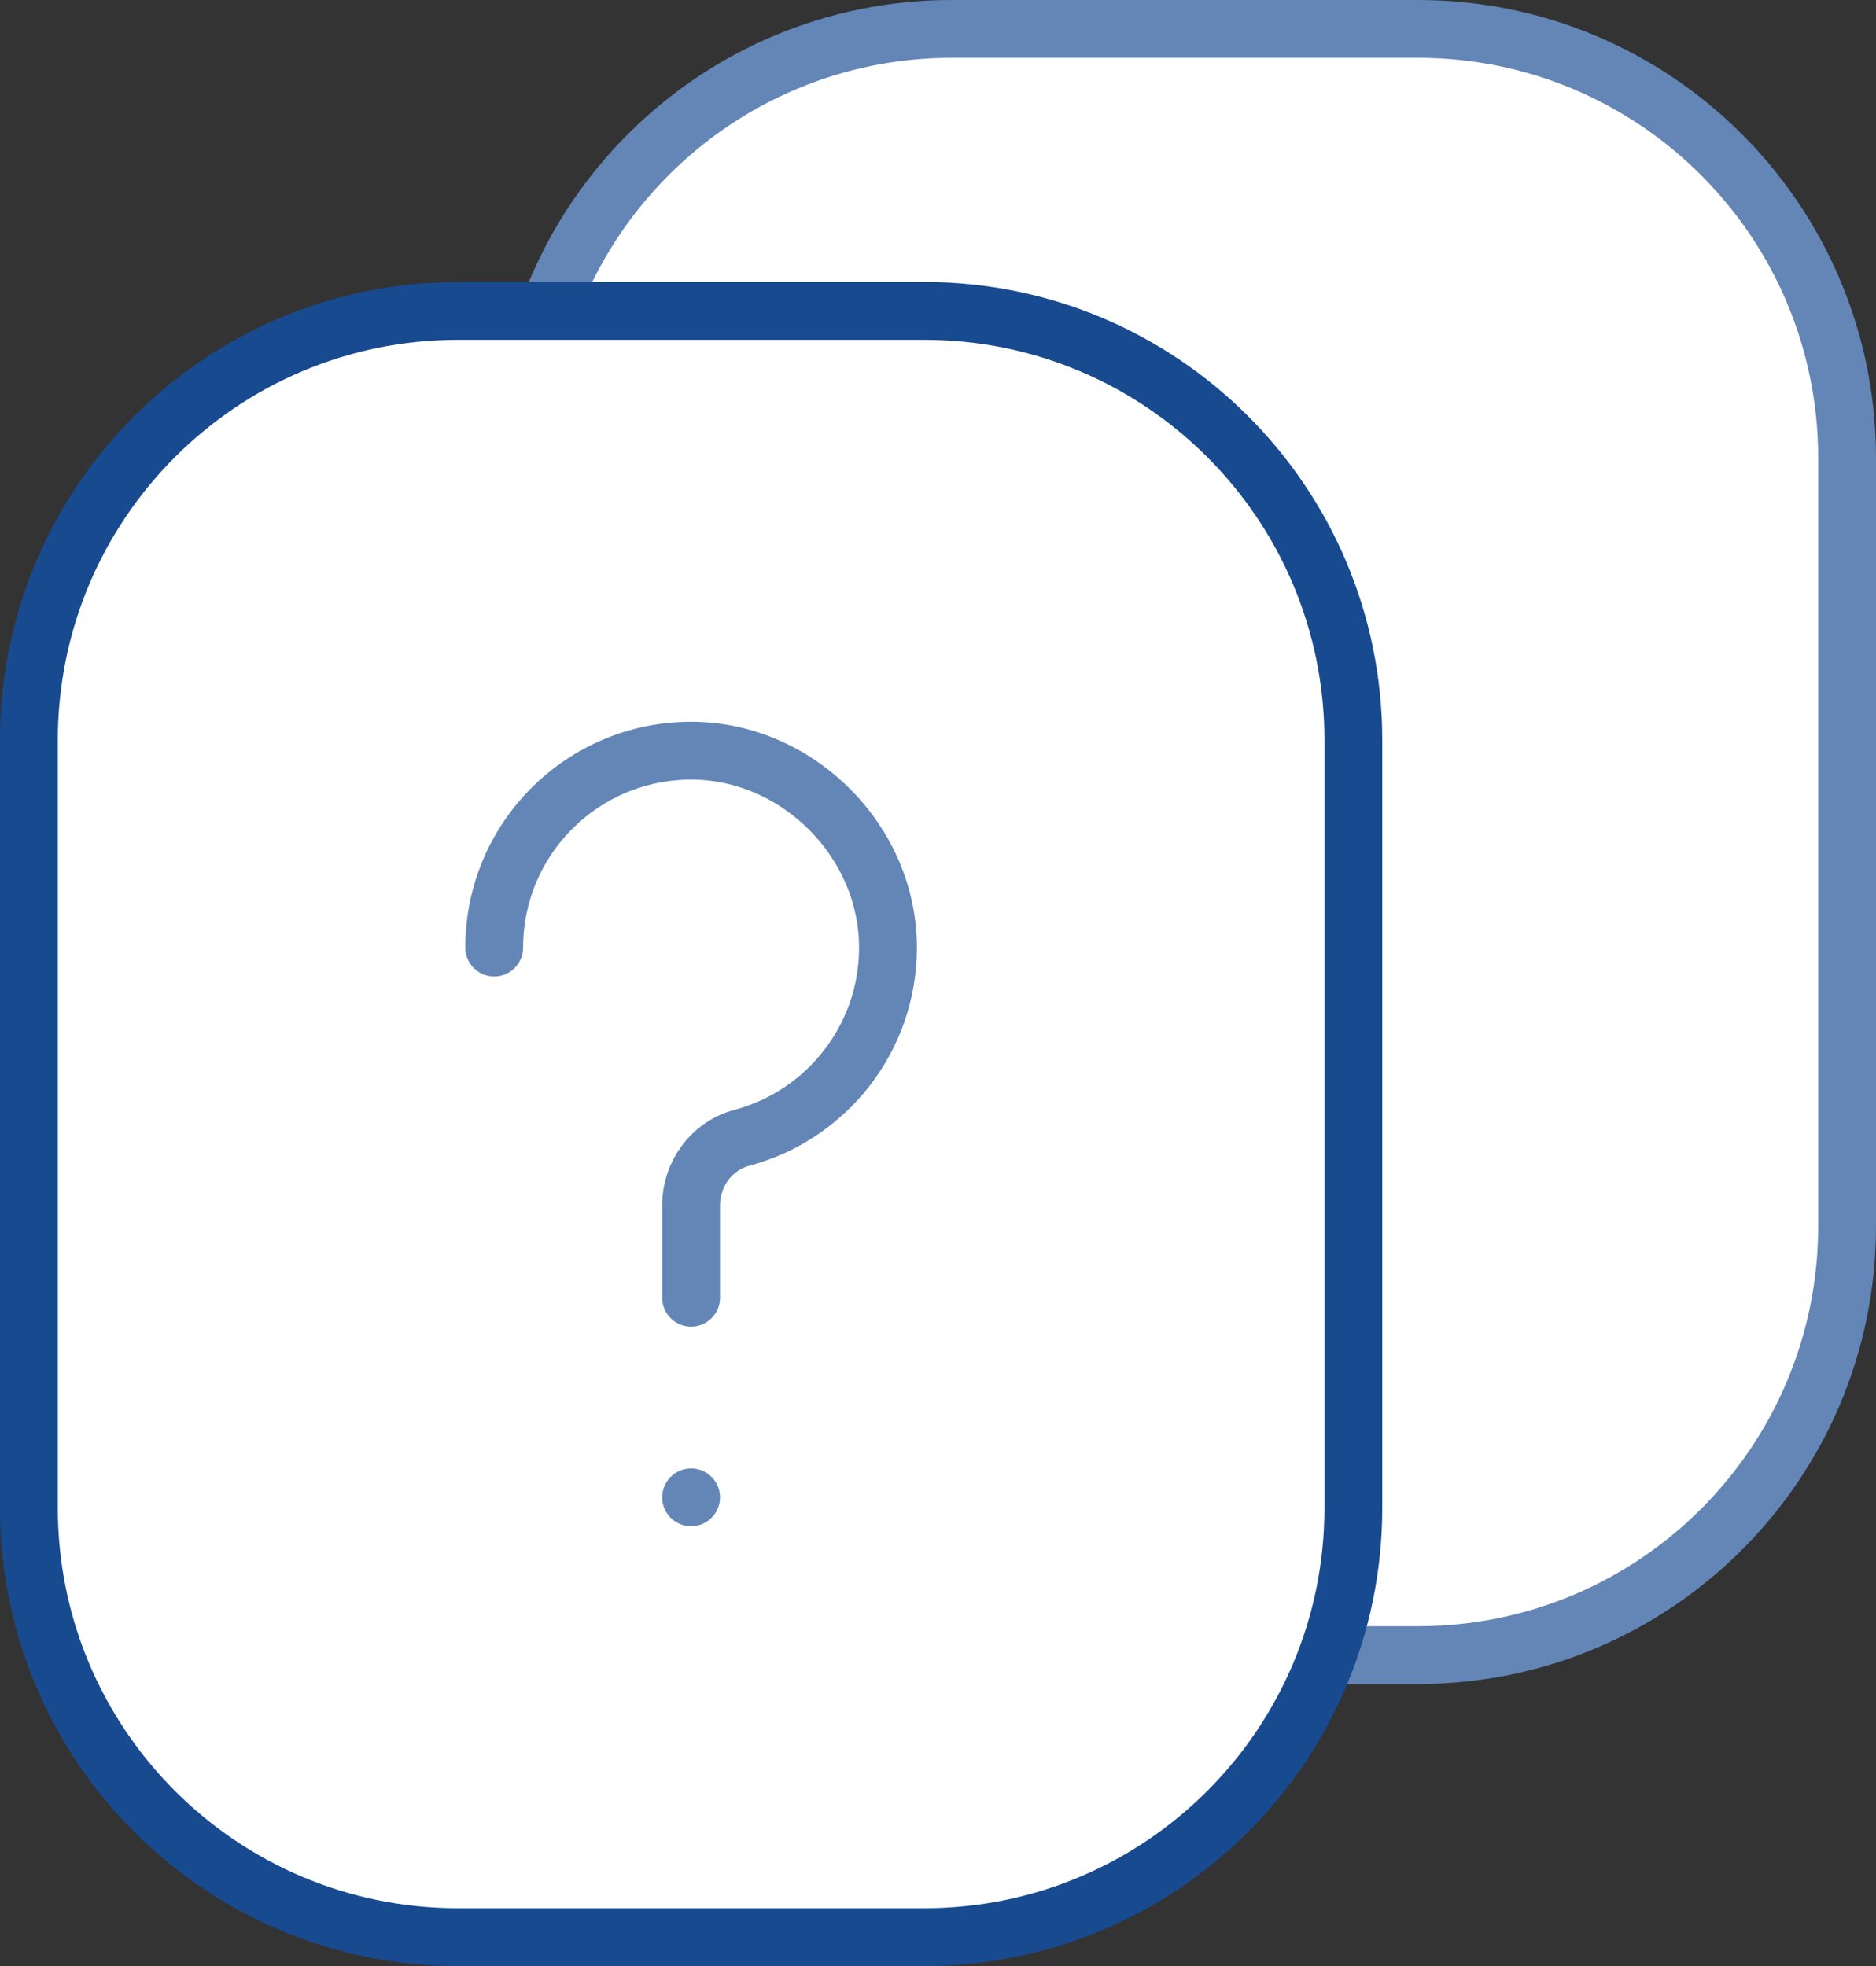
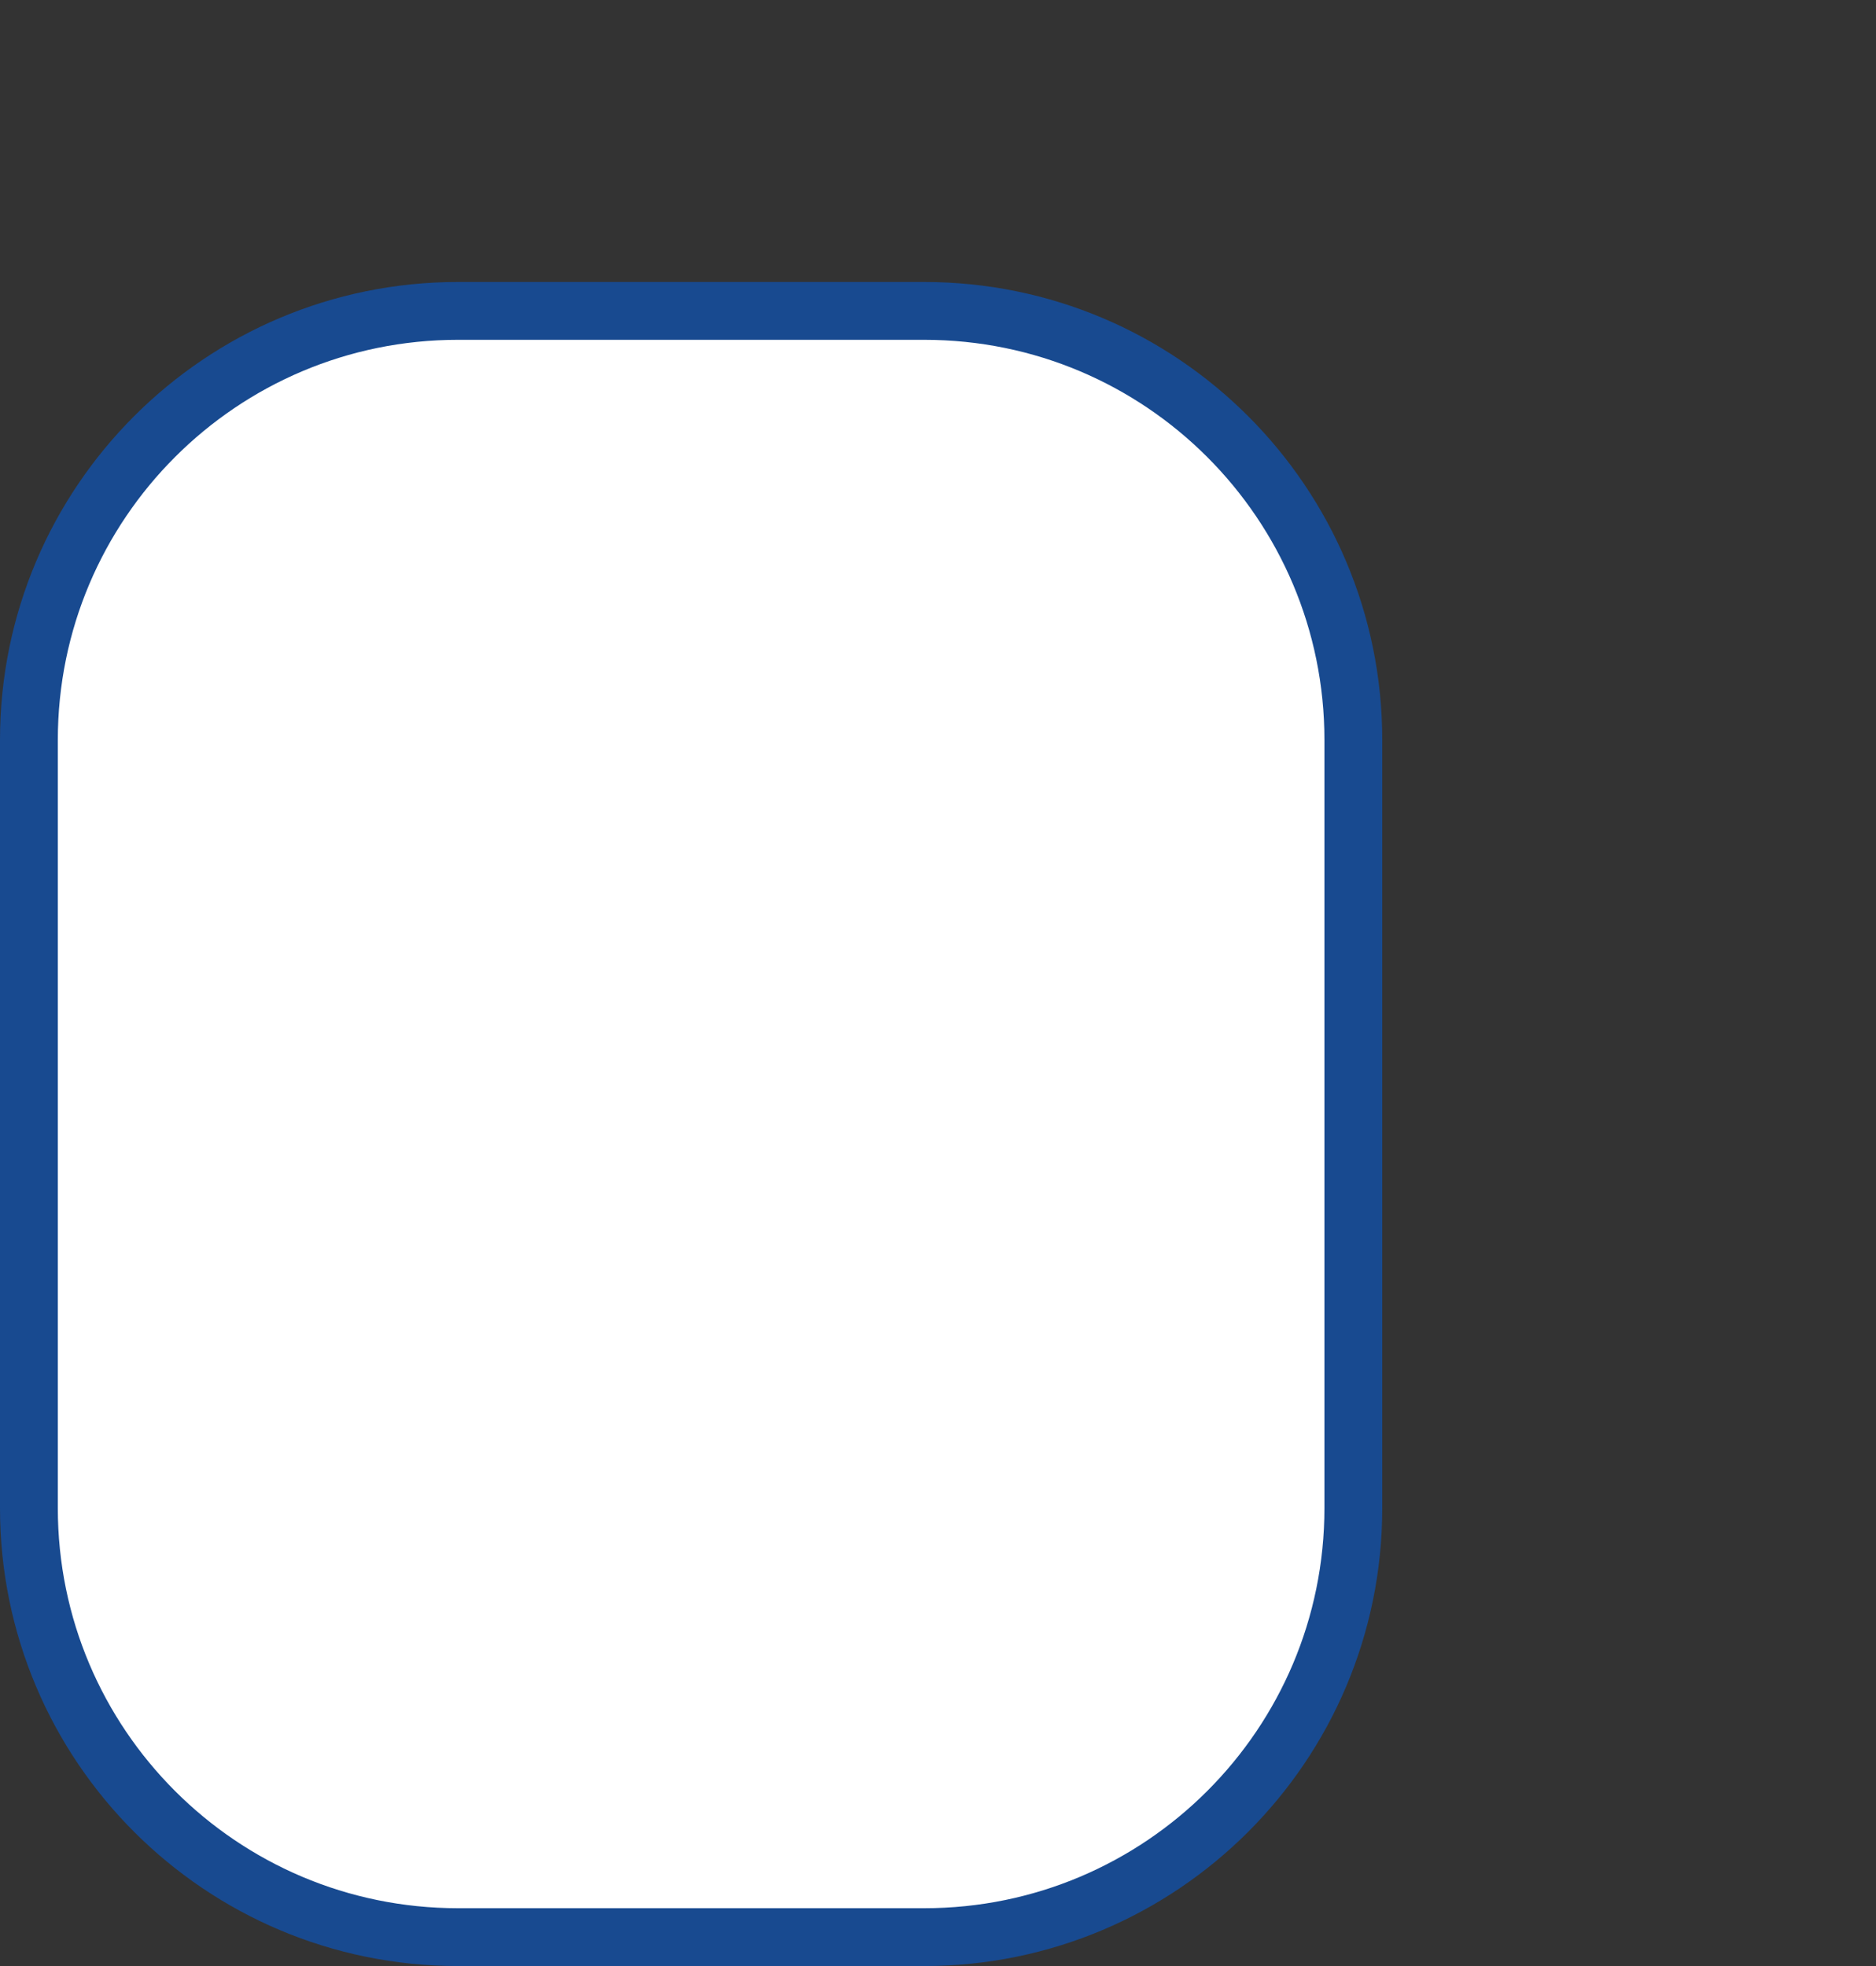
<svg xmlns="http://www.w3.org/2000/svg" x="0px" y="0px" viewBox="15.778 14.999 32.444 34.002" enable-background="new 0 0 64 64">
  <rect x="15.778" y="14.999" width="32.444" height="34.002" fill="#333333" stroke="none" />
  <g>
    <g>
	</g>
-     <path fill="#FFFFFF" stroke="#6386B7FF" stroke-width="1" stroke-linecap="round" stroke-linejoin="round" stroke-miterlimit="10" d="   M40.301,43.624h-8.063c-4.099,0-7.421-3.323-7.421-7.421V22.92c0-4.099,3.323-7.421,7.421-7.421h8.063   c4.099,0,7.421,3.323,7.421,7.421v13.283C47.723,40.301,44.4,43.624,40.301,43.624z" />
  </g>
  <g>
    <path fill="#FFFFFF" stroke="#184A90FF" stroke-width="1" stroke-linecap="round" stroke-linejoin="round" stroke-miterlimit="10" d="   M31.762,48.501h-8.063c-4.099,0-7.421-3.323-7.421-7.421V27.797c0-4.099,3.323-7.421,7.421-7.421h8.063   c4.099,0,7.421,3.323,7.421,7.421V41.08C39.183,45.179,35.861,48.501,31.762,48.501z" />
  </g>
  <g>
    <g>
-       <path fill="none" stroke="#6386B7FF" stroke-width="1" stroke-linecap="round" stroke-linejoin="round" stroke-miterlimit="10" d="    M24.325,31.387c0-1.88,1.524-3.405,3.405-3.405c1.841,0,3.405,1.564,3.405,3.405c0,1.577-1.072,2.903-2.527,3.29    c-0.524,0.139-0.878,0.626-0.878,1.168v1.597" />
-       <line fill="none" stroke="#6386B7FF" stroke-width="1" stroke-linecap="round" stroke-linejoin="round" stroke-miterlimit="10" x1="27.73" y1="40.895" x2="27.73" y2="40.895" />
-     </g>
+       </g>
  </g>
</svg>